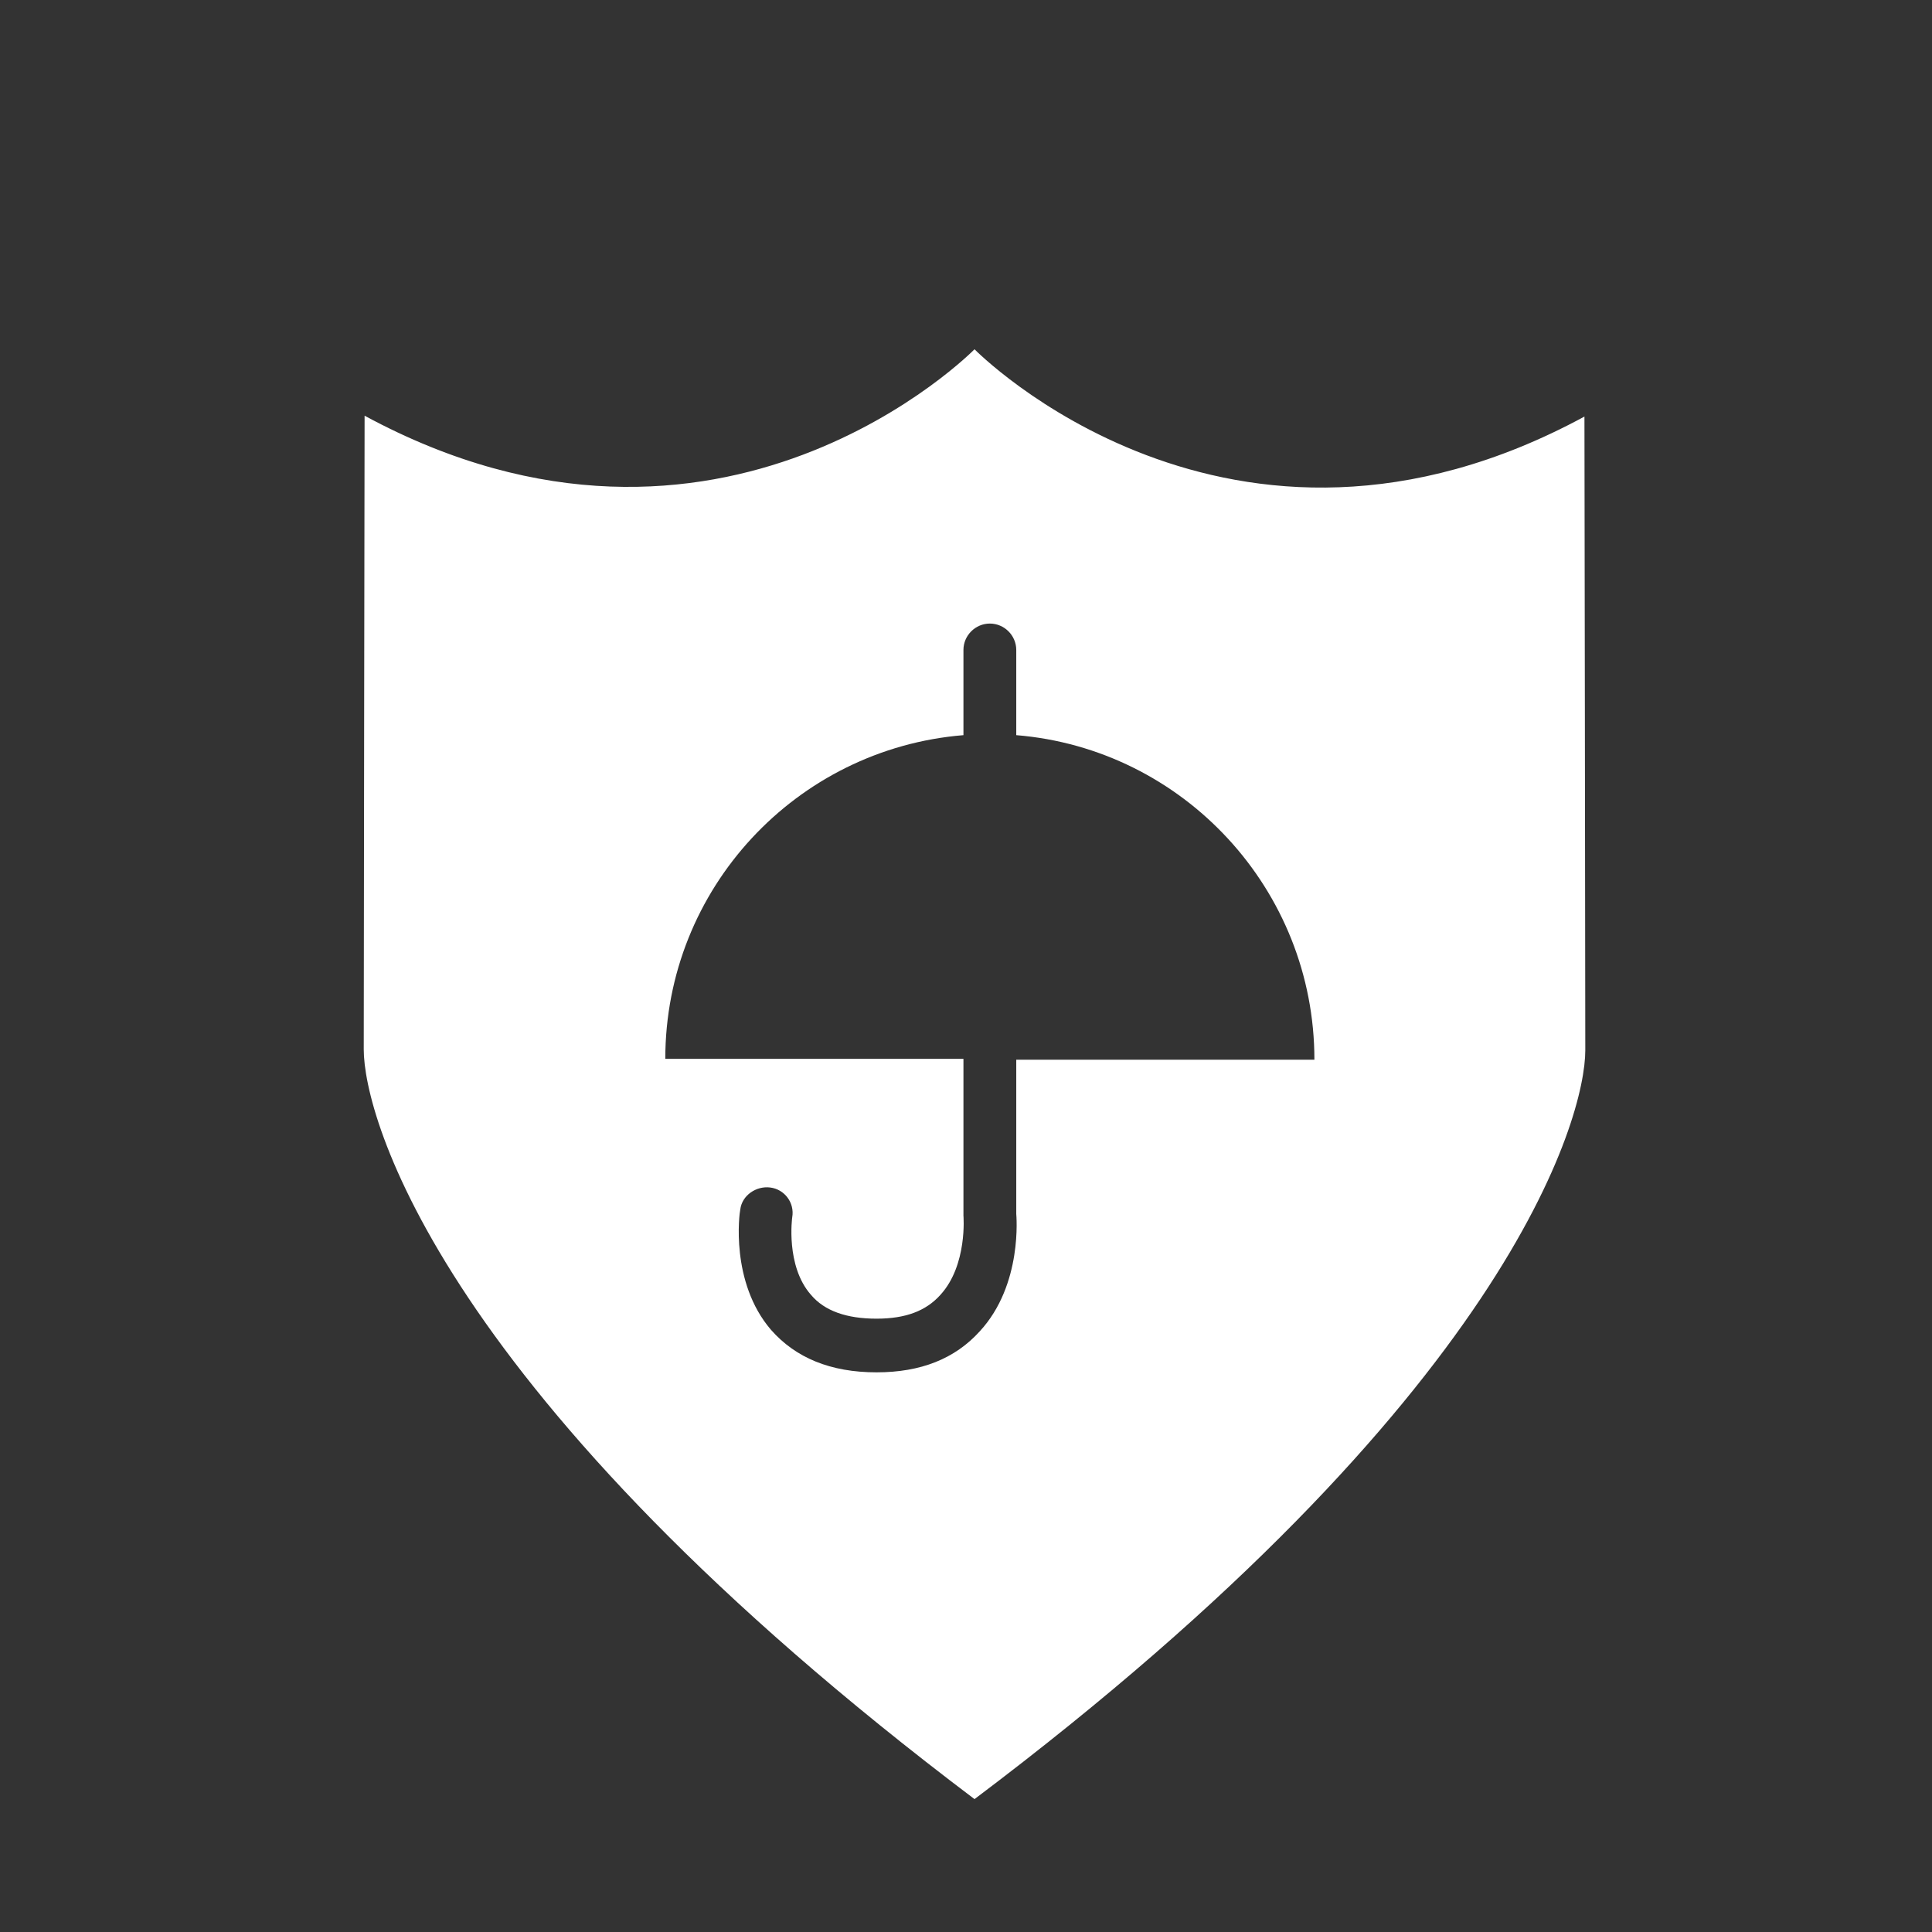
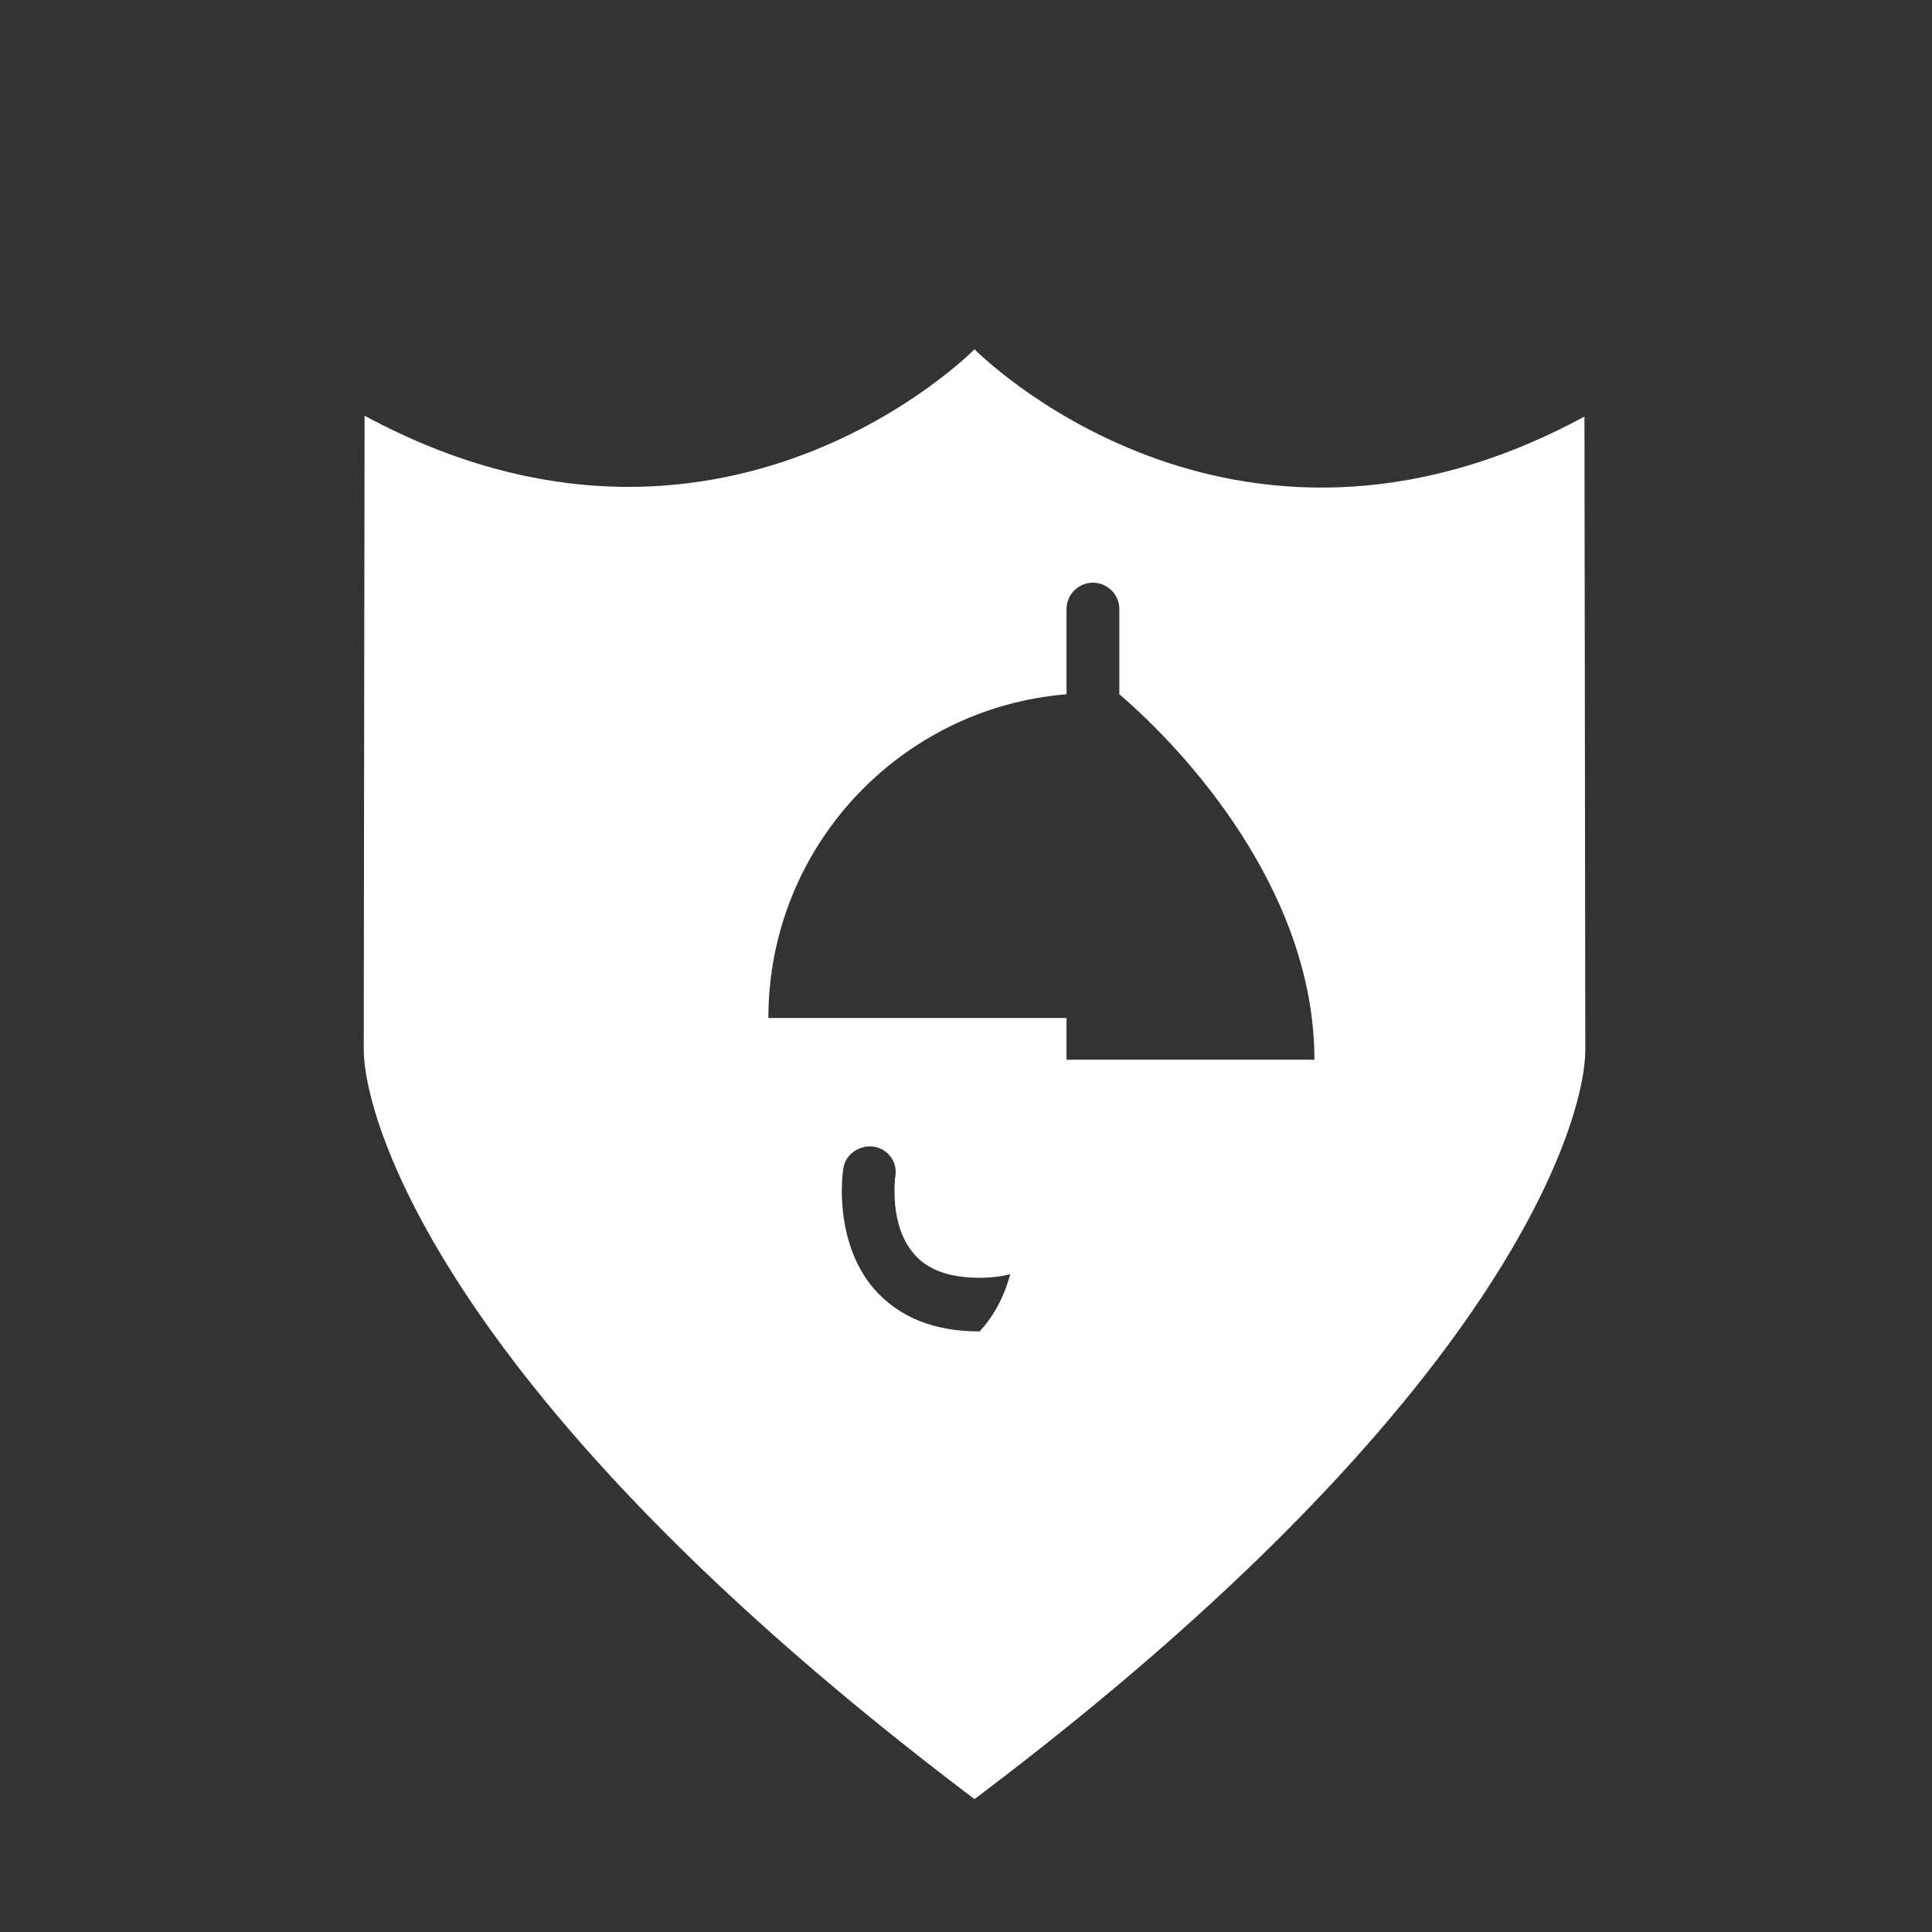
<svg xmlns="http://www.w3.org/2000/svg" version="1.1" id="Ebene_1" x="0px" y="0px" viewBox="0 0 22.68 22.68" style="enable-background:new 0 0 22.68 22.68;" xml:space="preserve">
  <rect x="0" y="0" width="22.68" height="22.68" fill="#333333" stroke="none" />
  <style type="text/css">
	.st0{fill:#FFFFFF;}
</style>
  <g>
-     <path class="st0" d="M15.43,12.44h-3.5v1.81c0,0.01,0.08,0.83-0.43,1.38c-0.29,0.32-0.69,0.48-1.21,0.48   c-0.54,0-0.95-0.17-1.24-0.5c-0.48-0.56-0.37-1.37-0.36-1.41c0.02-0.17,0.19-0.28,0.35-0.26c0.17,0.02,0.29,0.18,0.26,0.35   c0,0-0.08,0.57,0.22,0.91c0.16,0.19,0.42,0.28,0.77,0.28c0.34,0,0.58-0.09,0.75-0.28c0.32-0.35,0.27-0.93,0.27-0.93v-1.84h-3.5   c0-2,1.54-3.64,3.5-3.8v-1c0-0.17,0.14-0.31,0.31-0.31c0.17,0,0.31,0.14,0.31,0.31v1C13.89,8.79,15.43,10.44,15.43,12.44    M18.61,12.33c0-0.79-0.01-7.44-0.01-7.44c-4.17,2.26-7.16-0.79-7.16-0.79S8.46,7.14,4.28,4.88c0,0-0.01,6.66-0.01,7.44   c0,0.79,0.89,4.06,7.17,8.8C17.72,16.39,18.61,13.12,18.61,12.33" />
+     <path class="st0" d="M15.43,12.44h-3.5v1.81c0,0.01,0.08,0.83-0.43,1.38c-0.54,0-0.95-0.17-1.24-0.5c-0.48-0.56-0.37-1.37-0.36-1.41c0.02-0.17,0.19-0.28,0.35-0.26c0.17,0.02,0.29,0.18,0.26,0.35   c0,0-0.08,0.57,0.22,0.91c0.16,0.19,0.42,0.28,0.77,0.28c0.34,0,0.58-0.09,0.75-0.28c0.32-0.35,0.27-0.93,0.27-0.93v-1.84h-3.5   c0-2,1.54-3.64,3.5-3.8v-1c0-0.17,0.14-0.31,0.31-0.31c0.17,0,0.31,0.14,0.31,0.31v1C13.89,8.79,15.43,10.44,15.43,12.44    M18.61,12.33c0-0.79-0.01-7.44-0.01-7.44c-4.17,2.26-7.16-0.79-7.16-0.79S8.46,7.14,4.28,4.88c0,0-0.01,6.66-0.01,7.44   c0,0.79,0.89,4.06,7.17,8.8C17.72,16.39,18.61,13.12,18.61,12.33" />
  </g>
</svg>